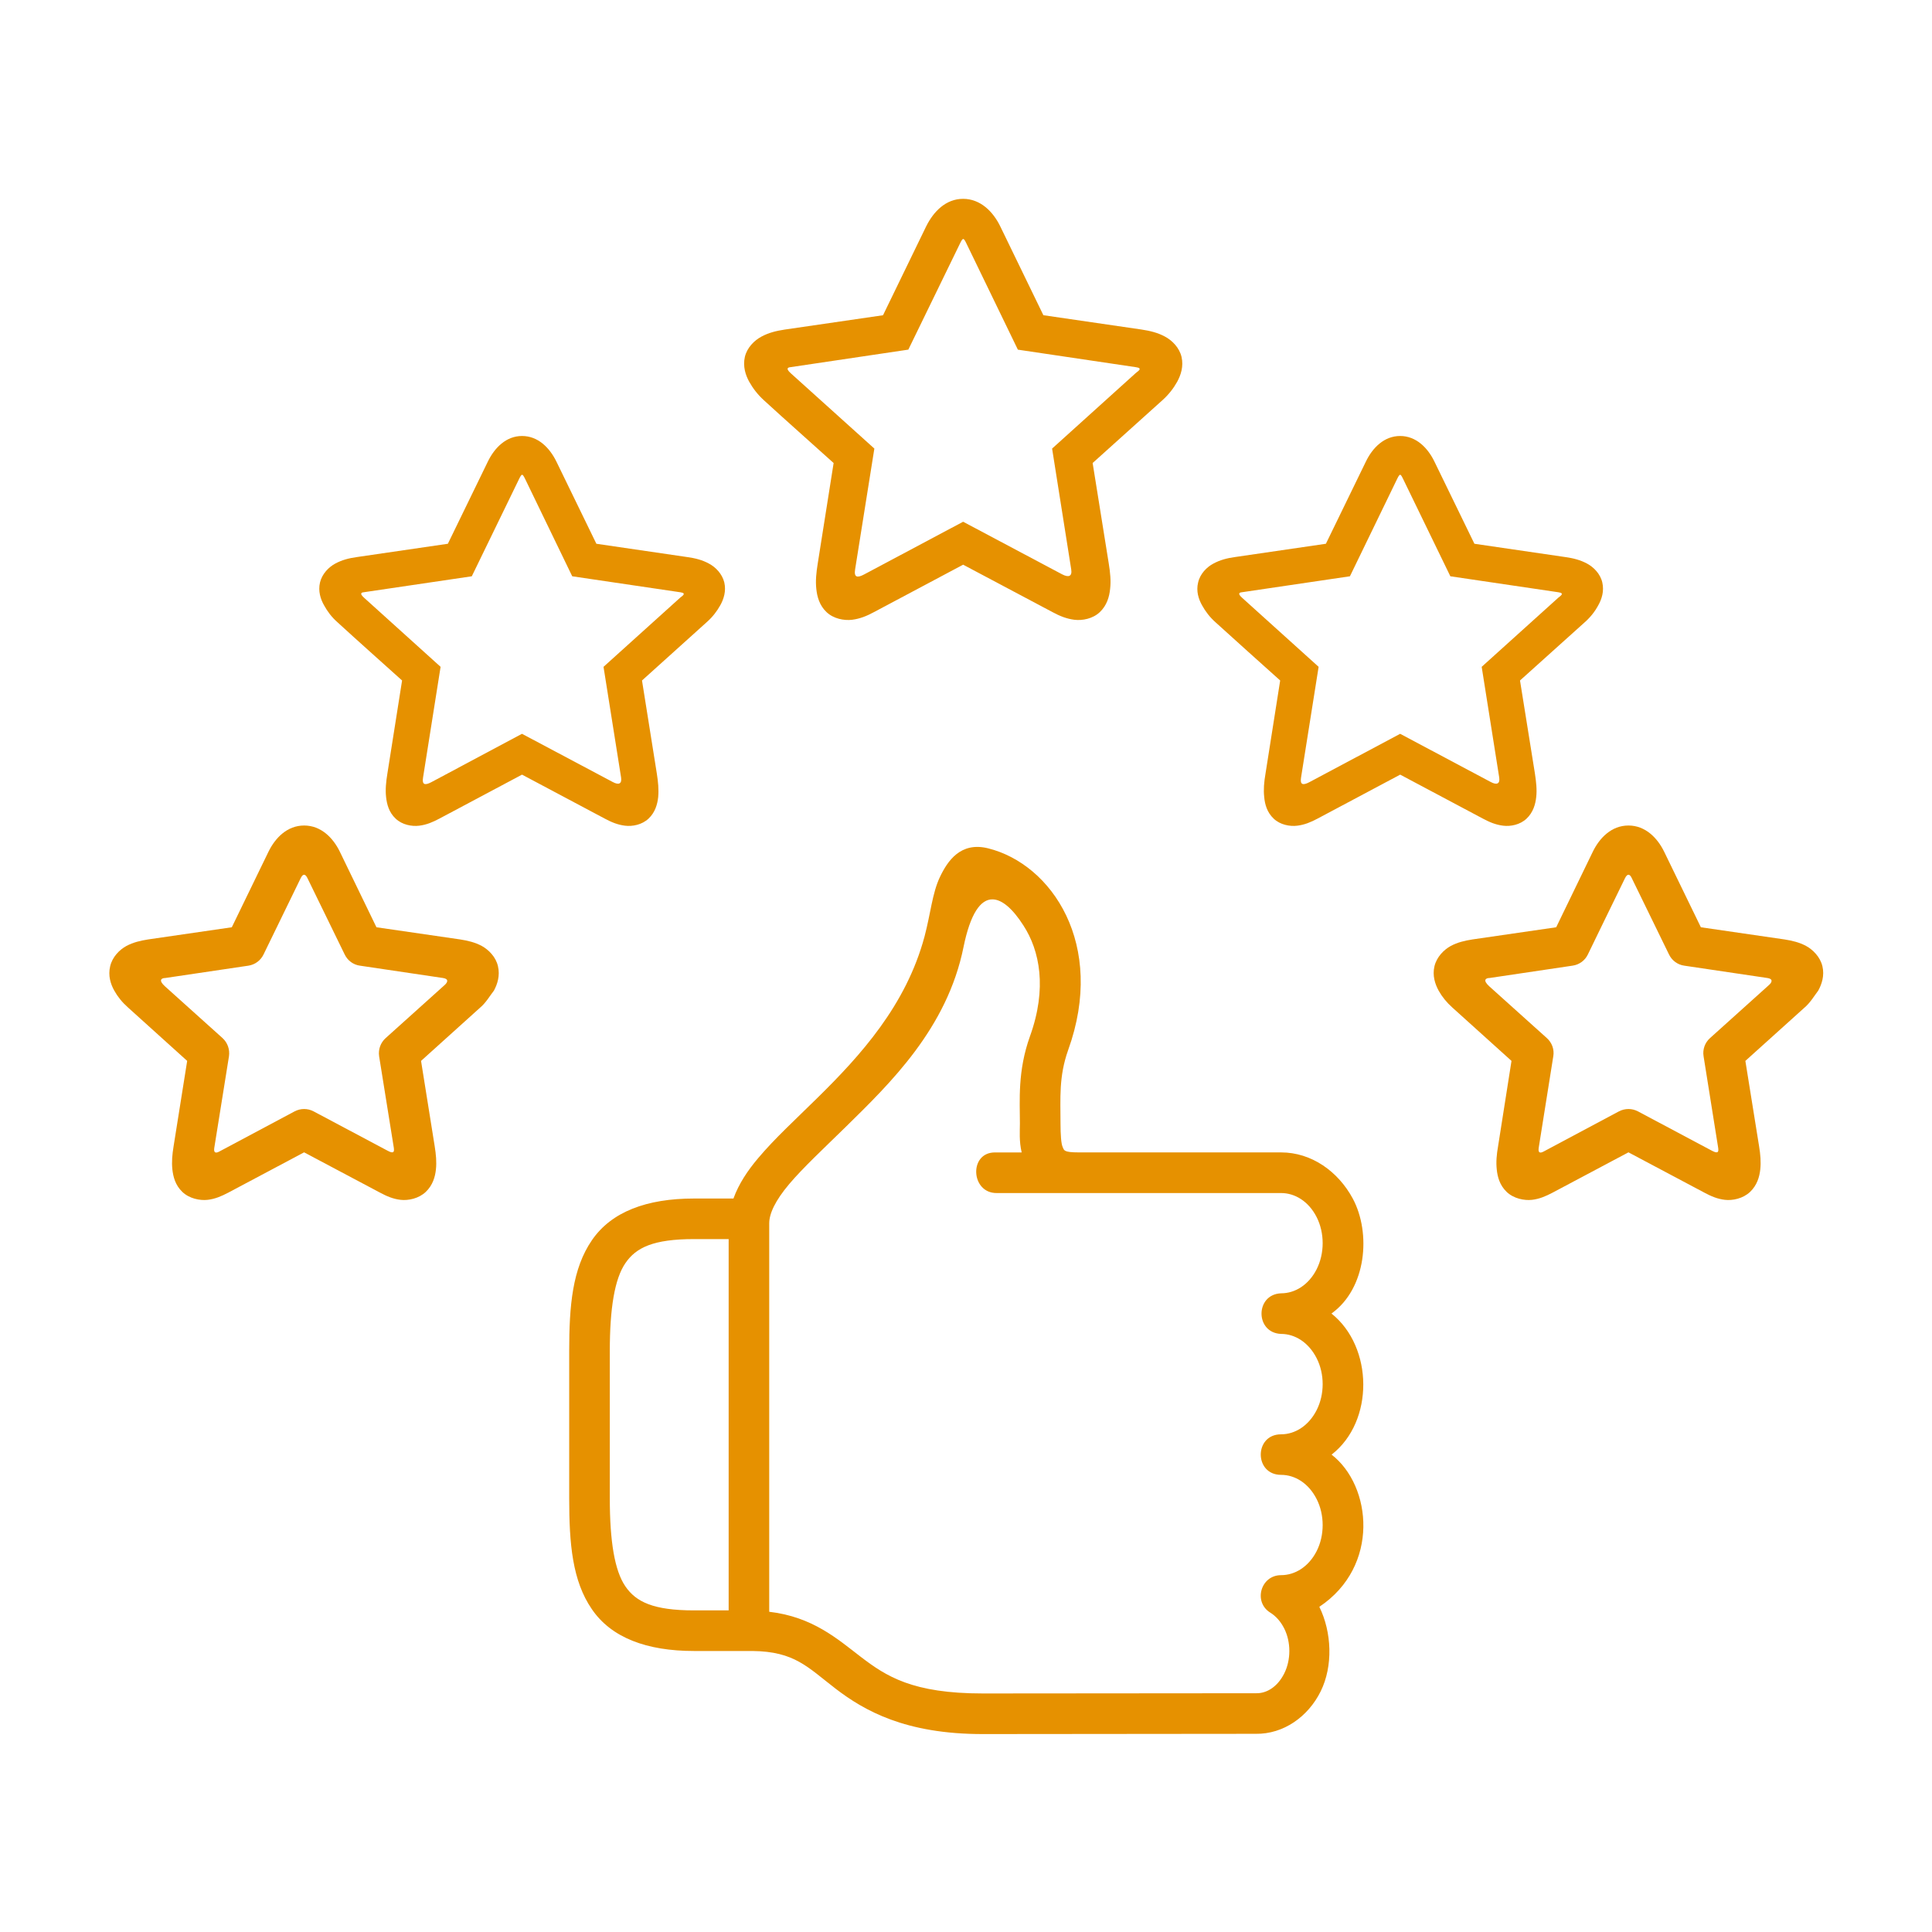
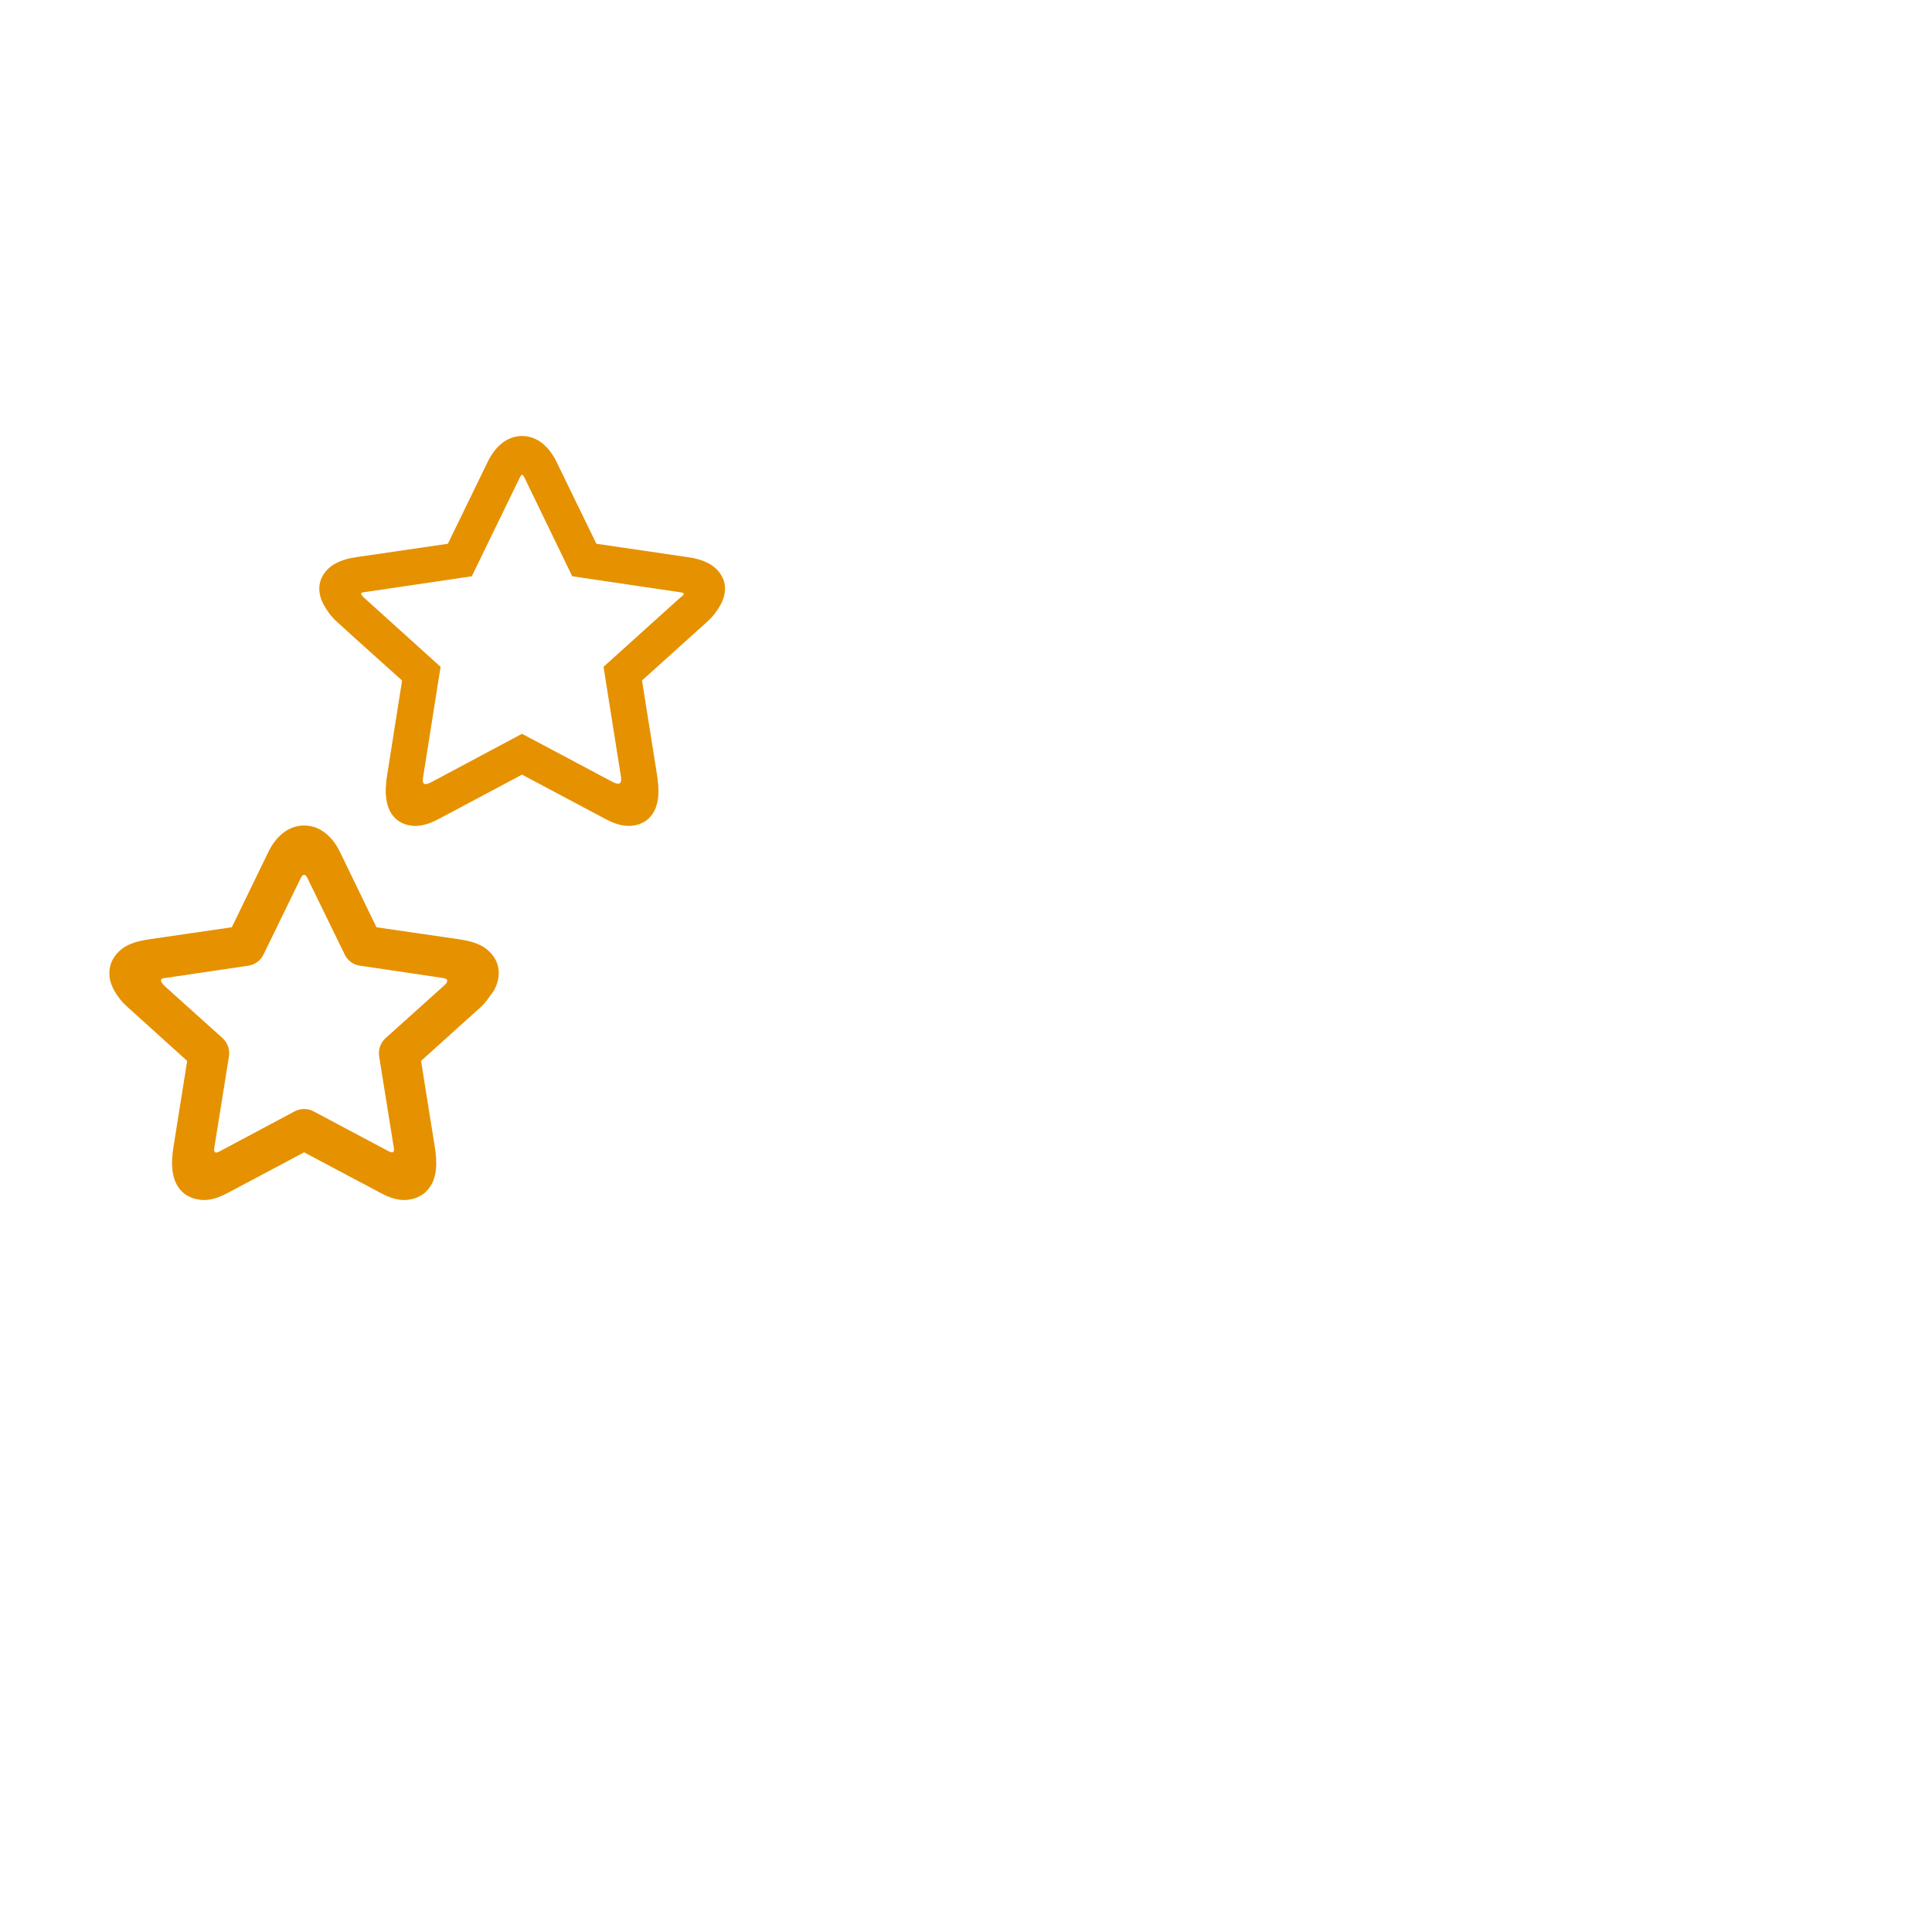
<svg xmlns="http://www.w3.org/2000/svg" width="60" height="60" viewBox="0 0 60 60" fill="none">
  <g clip-path="url(#clip0_3968_179)">
-     <path d="M21.556 38.481H22.629V50.012H21.556C20.289 50.012 19.751 49.748 19.421 49.265C19.088 48.779 18.938 47.869 18.938 46.533V41.959C18.938 40.626 19.088 39.717 19.421 39.23C19.751 38.744 20.289 38.481 21.556 38.481ZM30.833 27.931C31.125 27.939 31.455 28.227 31.785 28.744C32.289 29.522 32.525 30.689 31.987 32.181C31.598 33.265 31.674 34.177 31.674 34.89C31.674 35.119 31.646 35.438 31.729 35.79H30.896C30.083 35.79 30.146 37.063 30.959 37.051H39.785C40.215 37.051 40.639 37.307 40.889 37.797C41.139 38.289 41.139 38.925 40.889 39.419C40.639 39.909 40.215 40.165 39.785 40.165C38.975 40.196 38.975 41.395 39.785 41.426C40.215 41.426 40.639 41.687 40.889 42.179C41.139 42.669 41.139 43.301 40.889 43.794C40.639 44.283 40.215 44.544 39.785 44.544C38.944 44.544 38.944 45.803 39.785 45.803C40.215 45.803 40.639 46.061 40.889 46.554C41.139 47.043 41.139 47.683 40.889 48.173C40.639 48.661 40.215 48.918 39.785 48.918C39.15 48.918 38.913 49.756 39.455 50.085C39.621 50.189 39.775 50.357 39.885 50.579C40.094 50.998 40.094 51.547 39.885 51.967C39.677 52.384 39.34 52.593 39.01 52.585L30.521 52.592C28.337 52.592 27.525 52.061 26.726 51.45C26.015 50.905 25.237 50.211 23.889 50.055V37.99C23.889 37.689 24.077 37.285 24.507 36.775C24.938 36.265 25.573 35.675 26.265 34.997C27.643 33.643 29.414 31.939 29.924 29.407C30.135 28.373 30.455 27.917 30.833 27.931ZM29.188 27.241C28.952 27.741 28.903 28.362 28.713 29.081C28.139 31.223 26.722 32.783 25.379 34.102C24.709 34.763 24.059 35.356 23.549 35.963C23.215 36.356 22.942 36.769 22.778 37.221H21.556C20.08 37.221 18.987 37.634 18.383 38.515C17.775 39.401 17.677 40.546 17.677 41.96V46.533C17.677 47.947 17.775 49.096 18.383 49.978C18.986 50.859 20.08 51.273 21.556 51.273H23.365C24.682 51.287 25.08 51.776 25.959 52.45C26.837 53.12 28.109 53.856 30.529 53.853L38.997 53.845C39.859 53.859 40.625 53.315 41.015 52.526C41.403 51.741 41.361 50.69 40.973 49.901C42.861 48.644 42.604 46.14 41.354 45.175C42.681 44.144 42.652 41.831 41.35 40.793C42.441 40.012 42.583 38.293 42.014 37.227C41.555 36.373 40.725 35.789 39.785 35.789H33.507C33.025 35.789 33.049 35.723 33.004 35.626C32.955 35.529 32.935 35.234 32.935 34.89C32.935 34.109 32.879 33.435 33.173 32.609C34.354 29.331 32.66 26.835 30.685 26.345C29.827 26.133 29.424 26.744 29.188 27.241Z" fill="#E69100" />
-     <path d="M43.483 14.744C43.507 14.744 43.531 14.786 43.569 14.863L45.042 17.897L48.403 18.394C48.611 18.425 48.442 18.519 48.4 18.557L46.015 20.709L46.559 24.143C46.59 24.345 46.483 24.387 46.295 24.285L43.483 22.789L40.66 24.293C40.462 24.396 40.368 24.373 40.406 24.143L40.951 20.709L38.573 18.563C38.392 18.403 38.545 18.396 38.566 18.393L41.923 17.897L43.395 14.862C43.433 14.783 43.462 14.744 43.483 14.744ZM43.483 13.54C42.986 13.54 42.625 13.905 42.417 14.338L41.177 16.887L38.351 17.3C38.101 17.335 37.89 17.391 37.684 17.502C37.479 17.61 37.271 17.817 37.209 18.089C37.142 18.359 37.223 18.606 37.33 18.797C37.438 18.991 37.569 19.165 37.751 19.327C38.417 19.935 39.091 20.533 39.757 21.133L39.303 24.015C39.255 24.289 39.236 24.525 39.261 24.751C39.281 24.981 39.351 25.23 39.553 25.421C39.755 25.616 40.057 25.671 40.286 25.643C40.515 25.615 40.713 25.532 40.921 25.421L43.484 24.057L46.049 25.421C46.258 25.533 46.455 25.616 46.685 25.643C46.911 25.671 47.209 25.615 47.411 25.421C47.612 25.23 47.685 24.98 47.709 24.751C47.734 24.525 47.709 24.289 47.667 24.015L47.205 21.133L49.213 19.327C49.396 19.165 49.532 18.991 49.636 18.797C49.744 18.606 49.823 18.359 49.761 18.089C49.699 17.817 49.487 17.609 49.286 17.502C49.08 17.391 48.861 17.335 48.611 17.3L45.789 16.887L44.549 14.338C44.34 13.904 43.975 13.54 43.483 13.54Z" fill="#E69100" />
-     <path d="M50.673 27.265L51.833 29.643C51.923 29.831 52.104 29.963 52.309 29.99L54.889 30.373C55.073 30.4 55.031 30.508 54.937 30.591L53.108 32.237C52.948 32.379 52.871 32.591 52.906 32.803L53.358 35.637C53.379 35.771 53.361 35.839 53.173 35.741L50.869 34.515C50.684 34.417 50.463 34.417 50.277 34.515L47.933 35.765C47.812 35.828 47.764 35.789 47.787 35.64L48.239 32.803C48.275 32.591 48.197 32.379 48.037 32.237L46.253 30.633C46.037 30.438 46.141 30.372 46.264 30.372L48.839 29.989C49.045 29.959 49.222 29.831 49.312 29.643C49.312 29.643 50.079 28.062 50.465 27.275C50.542 27.116 50.619 27.147 50.673 27.265ZM50.573 25.637C50.045 25.637 49.673 26.025 49.465 26.453L48.329 28.797L45.729 29.175C45.486 29.213 45.267 29.265 45.056 29.377C44.847 29.491 44.619 29.713 44.548 30.009C44.479 30.301 44.569 30.564 44.677 30.763C44.785 30.957 44.923 31.127 45.1 31.286L46.941 32.947L46.525 35.592C46.479 35.856 46.458 36.085 46.483 36.318C46.506 36.546 46.573 36.807 46.791 37.016C47.01 37.224 47.337 37.289 47.577 37.262C47.813 37.235 48.01 37.147 48.215 37.04L50.573 35.787L52.933 37.04C53.135 37.148 53.333 37.235 53.569 37.262C53.808 37.289 54.131 37.223 54.35 37.016C54.569 36.807 54.642 36.546 54.667 36.318C54.691 36.085 54.673 35.856 54.629 35.592L54.204 32.947L56.024 31.307C56.214 31.151 56.347 30.922 56.468 30.763C56.576 30.565 56.666 30.301 56.597 30.009C56.527 29.713 56.297 29.491 56.089 29.377C55.878 29.265 55.661 29.213 55.419 29.175L52.822 28.797L51.683 26.453C51.475 26.025 51.1 25.637 50.573 25.637Z" fill="#E69100" />
    <path d="M9.545 27.265L10.705 29.643C10.795 29.831 10.973 29.963 11.181 29.99L13.76 30.373C13.944 30.4 13.903 30.508 13.809 30.591L11.979 32.237C11.819 32.379 11.743 32.591 11.774 32.803L12.229 35.637C12.25 35.771 12.229 35.839 12.046 35.741L9.74 34.515C9.556 34.417 9.334 34.417 9.149 34.515L6.805 35.765C6.683 35.828 6.631 35.789 6.656 35.64L7.111 32.803C7.142 32.591 7.066 32.379 6.909 32.237L5.125 30.633C4.909 30.439 5.015 30.373 5.132 30.373L7.713 29.99C7.917 29.959 8.093 29.831 8.184 29.643C8.184 29.643 8.951 28.063 9.337 27.275C9.413 27.116 9.486 27.147 9.545 27.265ZM9.445 25.637C8.917 25.637 8.545 26.025 8.337 26.453L7.199 28.797L4.601 29.175C4.358 29.213 4.139 29.265 3.927 29.377C3.716 29.491 3.49 29.713 3.421 30.009C3.351 30.301 3.437 30.564 3.548 30.763C3.656 30.957 3.794 31.127 3.973 31.286L5.813 32.947L5.392 35.592C5.348 35.856 5.329 36.085 5.353 36.318C5.379 36.546 5.444 36.807 5.663 37.016C5.881 37.224 6.207 37.289 6.448 37.262C6.684 37.235 6.881 37.147 7.087 37.04L9.444 35.787L11.805 37.04C12.007 37.148 12.205 37.235 12.441 37.262C12.681 37.289 13.003 37.223 13.222 37.016C13.441 36.807 13.514 36.546 13.538 36.318C13.563 36.085 13.541 35.856 13.499 35.592L13.076 32.947L14.895 31.307C15.087 31.151 15.215 30.922 15.34 30.763C15.447 30.565 15.533 30.301 15.465 30.009C15.399 29.713 15.169 29.491 14.961 29.377C14.75 29.265 14.533 29.213 14.291 29.175L11.691 28.797L10.555 26.453C10.348 26.025 9.973 25.637 9.445 25.637Z" fill="#E69100" />
    <path d="M16.215 14.744C16.239 14.744 16.264 14.786 16.303 14.863L17.771 17.897L21.132 18.394C21.344 18.425 21.17 18.519 21.128 18.557L18.743 20.709L19.288 24.143C19.319 24.345 19.215 24.387 19.027 24.285L16.211 22.789L13.392 24.293C13.195 24.396 13.1 24.373 13.139 24.143L13.683 20.709L11.306 18.563C11.125 18.403 11.275 18.396 11.295 18.393L14.652 17.897L16.127 14.862C16.167 14.783 16.191 14.744 16.215 14.744ZM16.212 13.54C15.719 13.54 15.358 13.905 15.149 14.338L13.909 16.887L11.084 17.3C10.831 17.335 10.619 17.391 10.413 17.502C10.212 17.61 10.004 17.817 9.938 18.089C9.875 18.359 9.955 18.606 10.063 18.797C10.17 18.991 10.299 19.165 10.483 19.327C11.147 19.935 11.82 20.533 12.487 21.133L12.032 24.015C11.987 24.289 11.965 24.525 11.99 24.751C12.015 24.981 12.08 25.23 12.285 25.421C12.486 25.616 12.789 25.671 13.017 25.643C13.247 25.615 13.441 25.532 13.649 25.421L16.212 24.057L18.778 25.421C18.987 25.533 19.184 25.616 19.413 25.643C19.643 25.671 19.938 25.615 20.143 25.421C20.345 25.23 20.417 24.98 20.441 24.751C20.461 24.525 20.441 24.289 20.397 24.015L19.938 21.133L21.942 19.327C22.125 19.165 22.261 18.991 22.369 18.797C22.476 18.606 22.556 18.359 22.494 18.089C22.427 17.817 22.219 17.609 22.015 17.502C21.813 17.391 21.594 17.335 21.341 17.3L18.521 16.887L17.281 14.338C17.069 13.904 16.709 13.54 16.212 13.54Z" fill="#E69100" />
-     <path d="M30.007 7.549L31.611 10.859L35.281 11.404C35.511 11.435 35.323 11.54 35.277 11.581L32.674 13.931L33.267 17.679C33.303 17.901 33.188 17.943 32.983 17.835L29.911 16.203L26.834 17.841C26.619 17.955 26.515 17.931 26.557 17.678L27.154 13.931L24.557 11.591C24.359 11.413 24.522 11.407 24.546 11.403L28.209 10.858L29.82 7.549C29.903 7.379 29.927 7.383 30.007 7.549ZM29.91 6.175C29.375 6.175 28.99 6.568 28.76 7.036L27.423 9.79L24.371 10.235C24.097 10.277 23.867 10.335 23.649 10.453C23.427 10.571 23.201 10.793 23.132 11.085C23.066 11.38 23.153 11.648 23.268 11.856C23.383 12.061 23.525 12.248 23.722 12.429C24.438 13.085 25.167 13.728 25.889 14.38L25.397 17.491C25.349 17.786 25.324 18.04 25.351 18.286C25.376 18.533 25.449 18.801 25.668 19.009C25.887 19.217 26.213 19.277 26.46 19.248C26.706 19.217 26.919 19.131 27.143 19.009L29.911 17.537L32.685 19.009C32.911 19.131 33.121 19.217 33.369 19.248C33.615 19.277 33.938 19.217 34.157 19.009C34.375 18.801 34.452 18.533 34.476 18.286C34.505 18.04 34.48 17.786 34.432 17.491L33.933 14.379L36.1 12.429C36.298 12.251 36.444 12.061 36.559 11.855C36.673 11.647 36.761 11.379 36.694 11.085C36.625 10.793 36.4 10.571 36.177 10.452C35.959 10.334 35.723 10.275 35.452 10.234L32.403 9.789L31.067 7.036C30.841 6.568 30.445 6.175 29.91 6.175Z" fill="#E69100" />
  </g>
  <defs>
    <clipPath id="clip0_3968_179">
      <rect width="60" height="60" fill="white" />
    </clipPath>
  </defs>
</svg>